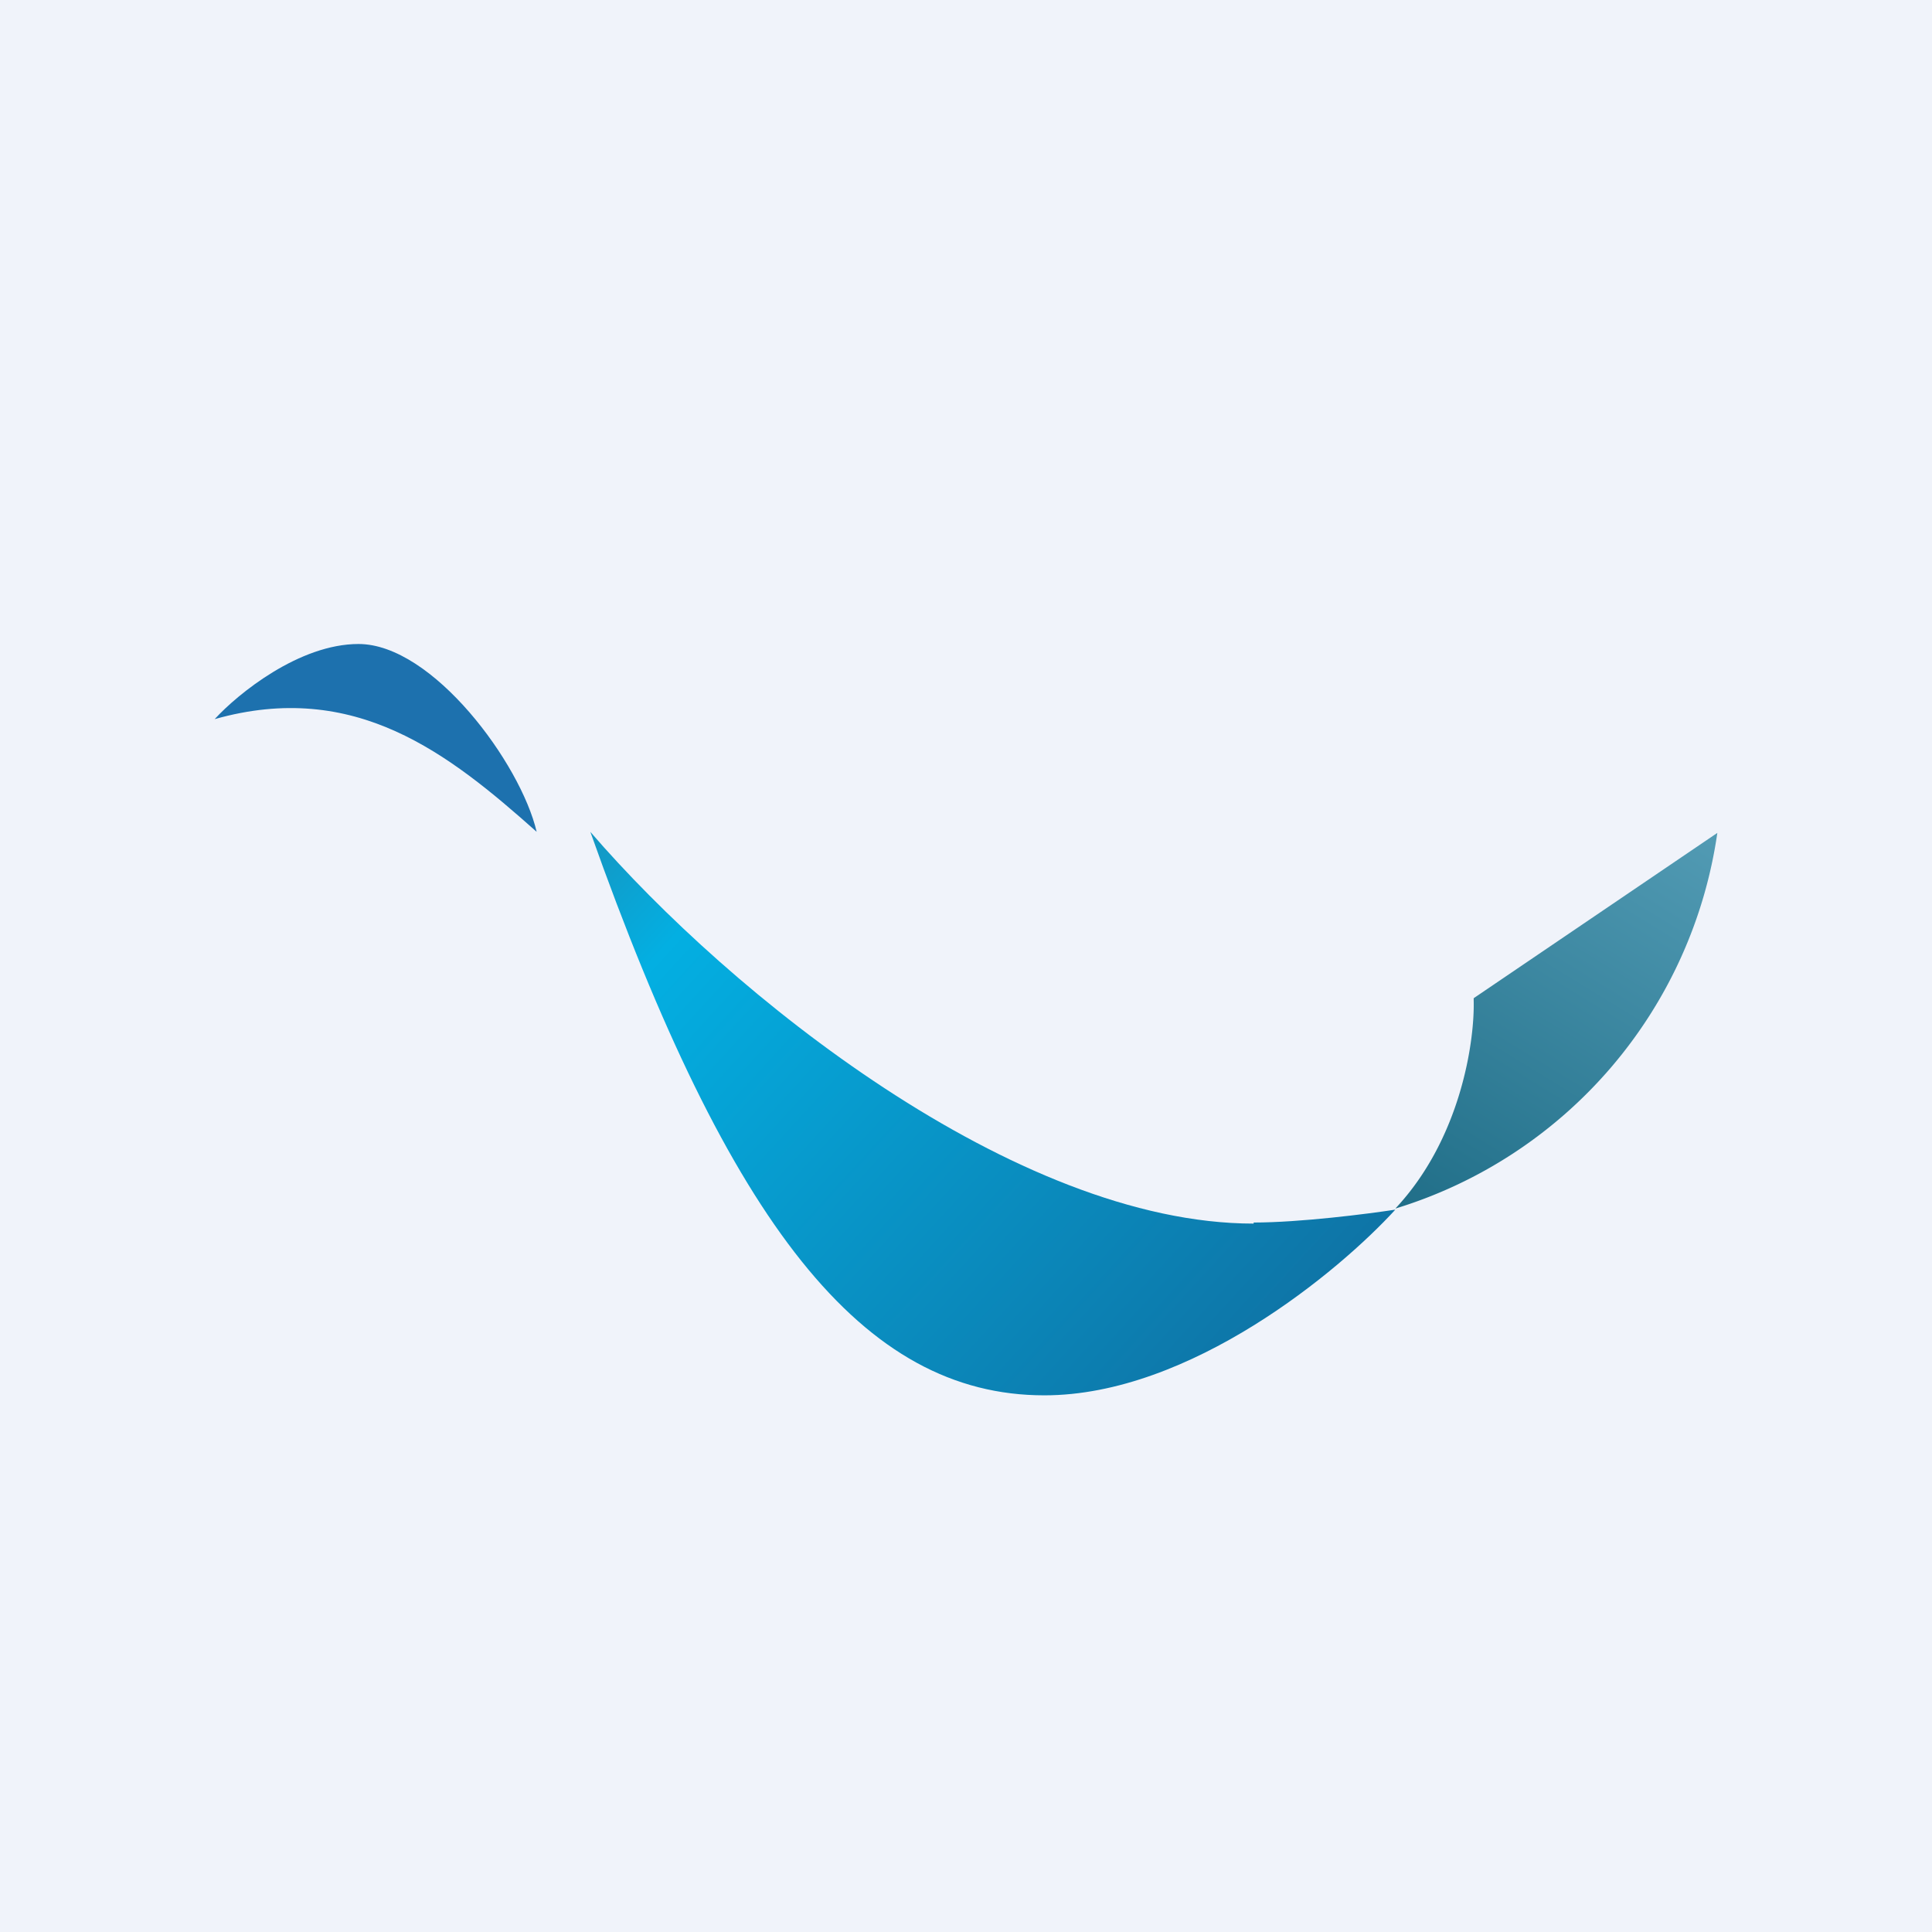
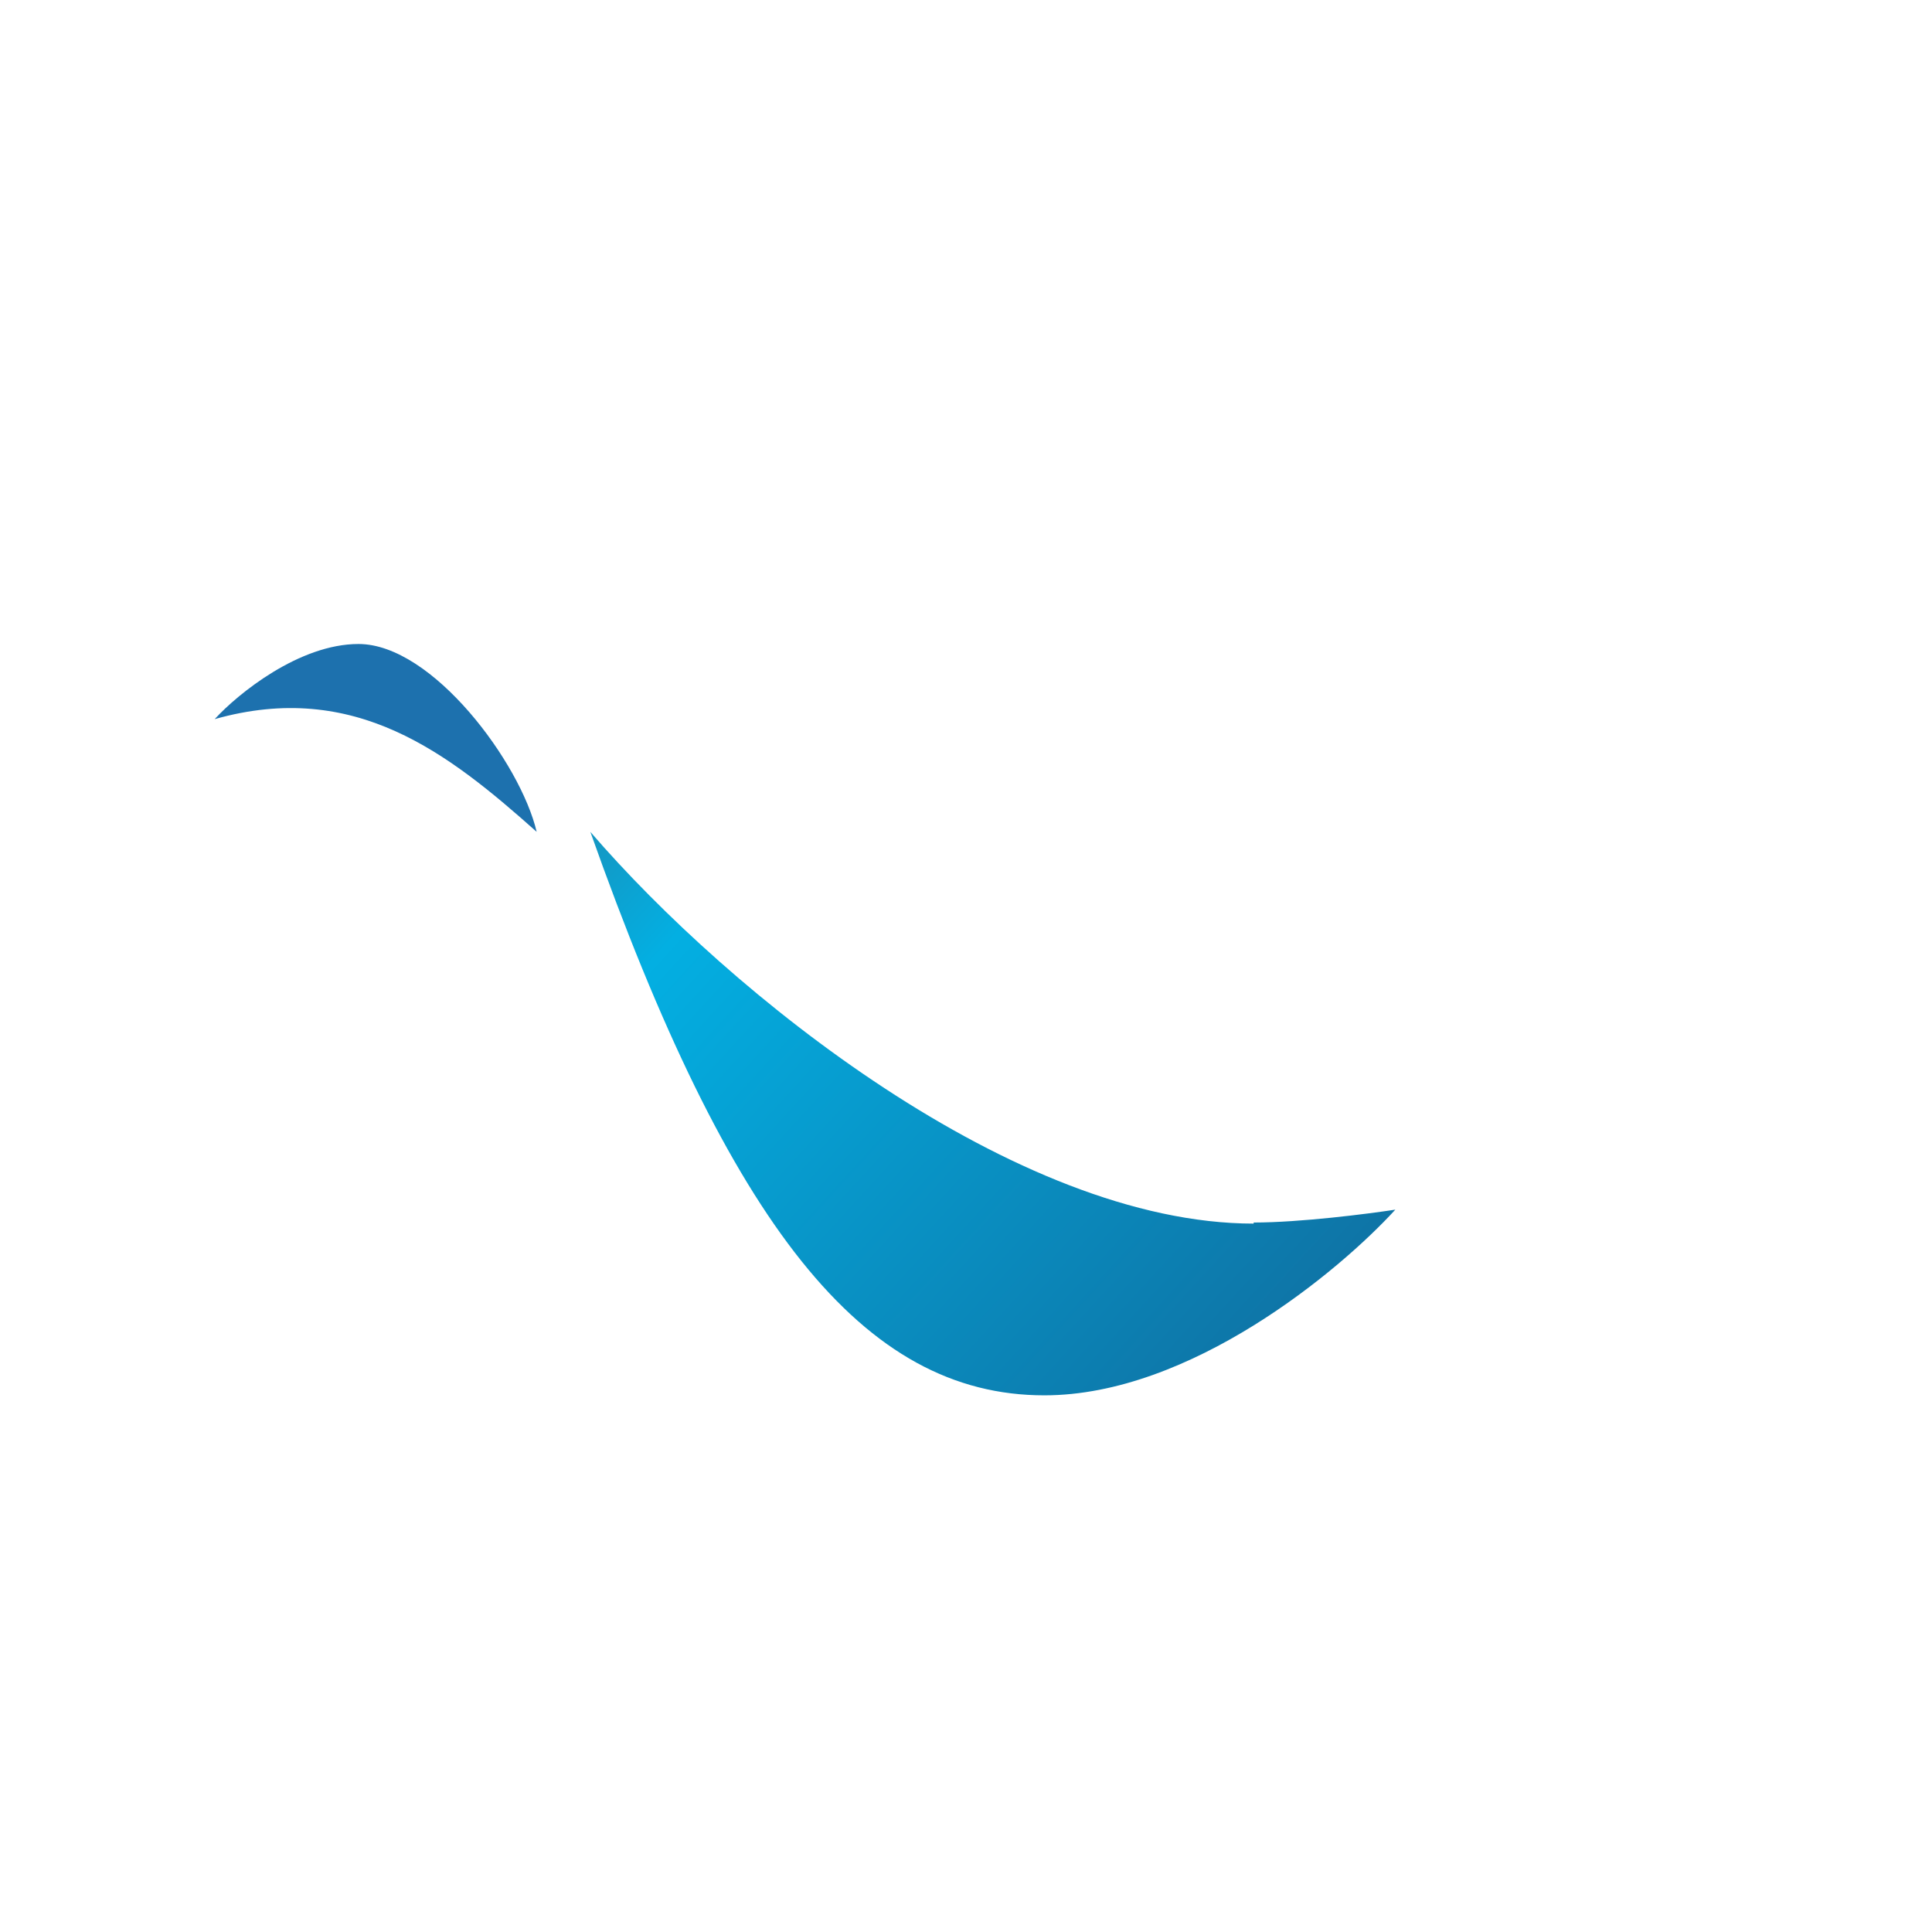
<svg xmlns="http://www.w3.org/2000/svg" width="18" height="18" viewBox="0 0 18 18">
-   <path fill="#F0F3FA" d="M0 0h18v18H0z" />
  <path d="M3.34 6c-.55 0-1.12.46-1.34.7 1.31-.37 2.18.32 3 1.05C4.85 7.11 4.03 6 3.34 6Z" fill="#1D71AE" />
  <path d="M11.68 11.4c-2.22 0-4.88-2.14-6.18-3.65C6.8 11.42 8.04 13 9.73 13c1.36 0 2.75-1.16 3.27-1.73-.26.04-.89.12-1.32.12Z" fill="url(#a1tfekfqw)" />
-   <path d="M13.73 9.3 16 7.76a4.3 4.3 0 0 1-3 3.5c.61-.65.74-1.56.73-1.94Z" fill="url(#b1tfekfqw)" />
  <defs>
    <linearGradient id="a1tfekfqw" x1="4.47" y1="7.09" x2="11.15" y2="13.21" gradientUnits="userSpaceOnUse">
      <stop stop-color="#257EA2" />
      <stop offset=".27" stop-color="#03AFE2" />
      <stop offset="1" stop-color="#0E75A7" />
    </linearGradient>
    <linearGradient id="b1tfekfqw" x1="16.15" y1="7.96" x2="13.82" y2="11.76" gradientUnits="userSpaceOnUse">
      <stop stop-color="#519AB3" />
      <stop offset="1" stop-color="#206E88" />
    </linearGradient>
  </defs>
</svg>